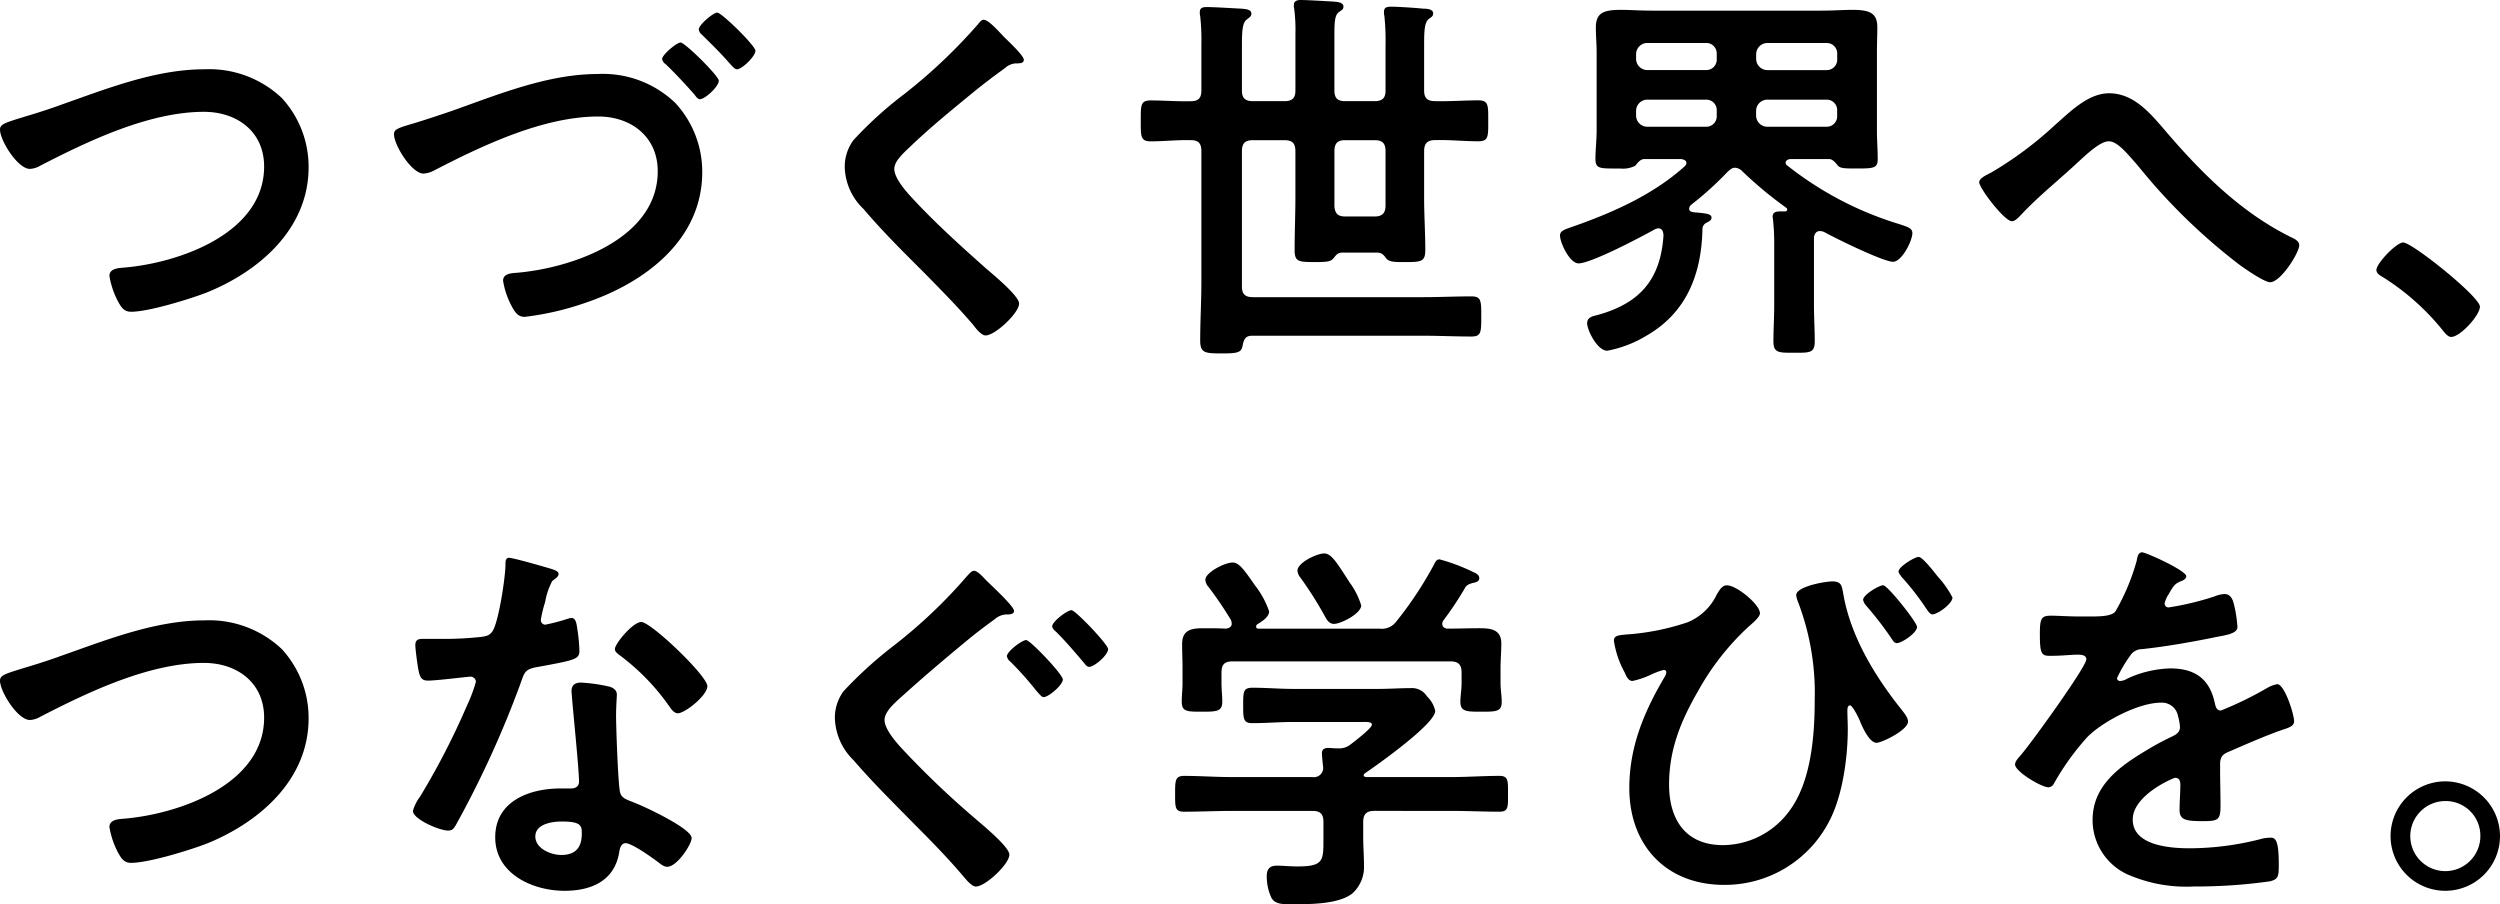
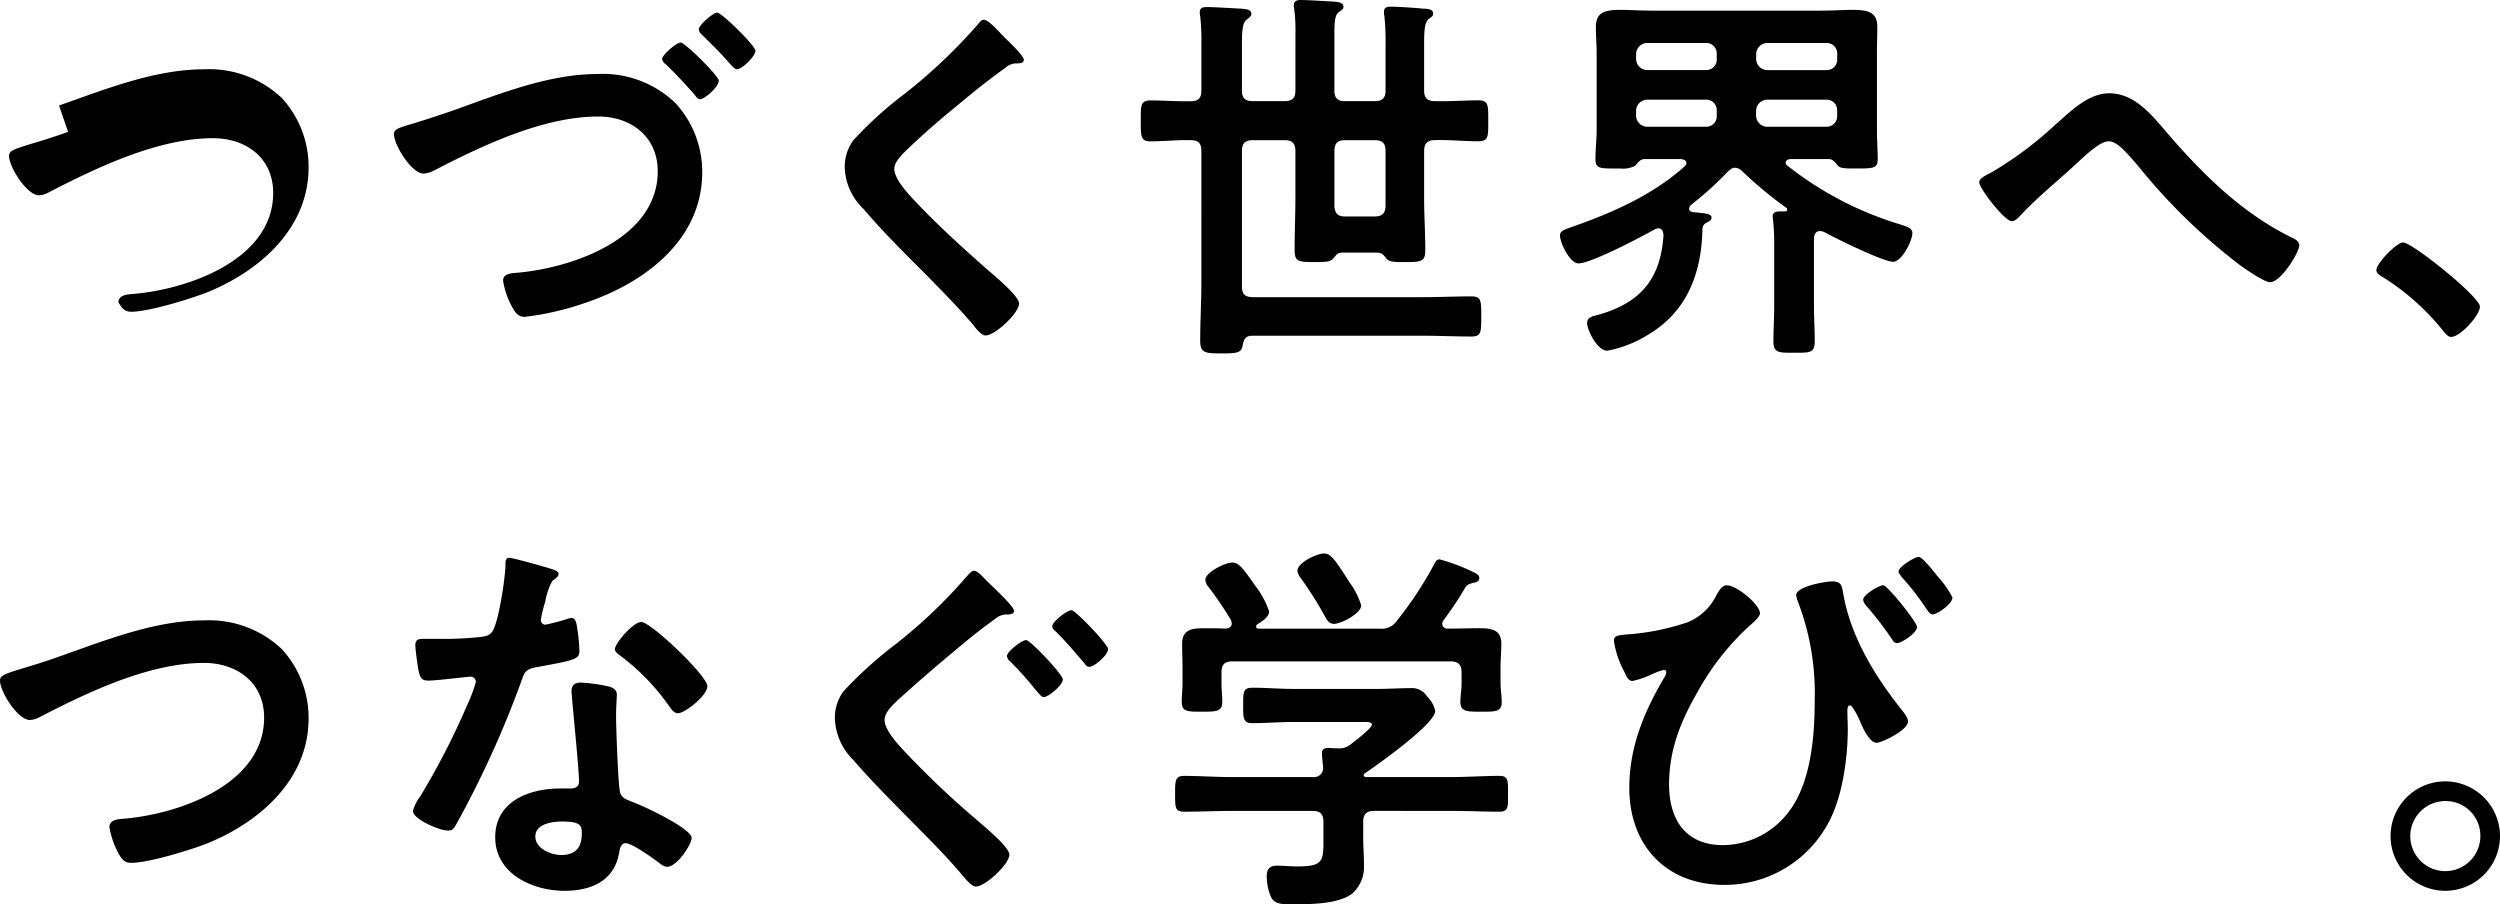
<svg xmlns="http://www.w3.org/2000/svg" width="273.094" height="98.771" viewBox="0 0 273.094 98.771">
  <defs>
    <clipPath id="a">
      <rect width="273.094" height="98.771" transform="translate(0 0)" fill="none" />
    </clipPath>
  </defs>
  <g clip-path="url(#a)">
-     <path d="M6.449,11.524C11.48,9.761,16.9,7.569,22.316,7.569a11.554,11.554,0,0,1,8.471,3.139,11.114,11.114,0,0,1,2.924,7.567c0,6.622-5.246,11.266-11.008,13.631-1.849.731-6.449,2.15-8.385,2.15-.73,0-1.032-.43-1.376-1.032a9.175,9.175,0,0,1-.989-2.881c0-.774.9-.86,1.463-.9,6.019-.473,15.436-3.7,15.436-11.051,0-3.827-2.966-5.977-6.579-5.977-5.976,0-12.641,3.182-17.887,5.891a2.443,2.443,0,0,1-1.119.344c-1.333,0-3.267-3.1-3.267-4.3,0-.559.515-.73,2.321-1.29.989-.3,2.322-.687,4.128-1.333" />
+     <path d="M6.449,11.524C11.48,9.761,16.9,7.569,22.316,7.569a11.554,11.554,0,0,1,8.471,3.139,11.114,11.114,0,0,1,2.924,7.567c0,6.622-5.246,11.266-11.008,13.631-1.849.731-6.449,2.15-8.385,2.15-.73,0-1.032-.43-1.376-1.032c0-.774.9-.86,1.463-.9,6.019-.473,15.436-3.7,15.436-11.051,0-3.827-2.966-5.977-6.579-5.977-5.976,0-12.641,3.182-17.887,5.891a2.443,2.443,0,0,1-1.119.344c-1.333,0-3.267-3.1-3.267-4.3,0-.559.515-.73,2.321-1.29.989-.3,2.322-.687,4.128-1.333" />
    <path d="M49.451,12.083c5.074-1.807,10.449-4,15.867-4a11.418,11.418,0,0,1,8.47,3.182,11.091,11.091,0,0,1,2.924,7.525c0,7.482-6.364,12.125-12.727,14.276a31.2,31.2,0,0,1-6.665,1.547c-.732,0-1.032-.472-1.376-1.075a8.8,8.8,0,0,1-.989-2.881c0-.773.9-.816,1.5-.859,6.021-.517,15.394-3.7,15.394-11.094,0-3.784-2.924-5.977-6.492-5.977-6.021,0-12.685,3.182-17.931,5.891a2.8,2.8,0,0,1-1.161.344c-1.29,0-3.225-3.1-3.225-4.3,0-.559.473-.688,2.193-1.2.989-.3,2.322-.731,4.214-1.376M78.518,8.815c0,.645-1.5,2.021-2.063,2.021-.258,0-.43-.3-.6-.516-.988-1.118-2.021-2.236-3.139-3.311a.843.843,0,0,1-.386-.559c0-.473,1.59-1.806,2.02-1.806.474,0,4.171,3.655,4.171,4.171m4-3.268c0,.6-1.462,2.021-2.021,2.021-.257,0-.559-.387-.989-.86-.9-1.032-1.848-1.935-2.838-2.924a.877.877,0,0,1-.343-.559c0-.516,1.59-1.849,2.02-1.849.474,0,4.171,3.612,4.171,4.171" />
    <path d="M111.842,6.536c0,.43-.6.387-.9.387a1.923,1.923,0,0,0-1.161.515Q108.164,8.6,106.553,9.89c-2.408,1.978-4.859,3.956-7.1,6.106-.817.773-1.763,1.634-1.763,2.45,0,1.075,1.418,2.623,2.15,3.4,2.451,2.623,5.117,5.031,7.783,7.4.731.646,3.7,3.053,3.7,3.913,0,1.032-2.623,3.484-3.654,3.484-.474,0-1.075-.775-1.333-1.119-1.634-1.935-3.44-3.741-5.2-5.546-2.322-2.323-4.687-4.645-6.794-7.138a6.536,6.536,0,0,1-2.064-4.559,4.885,4.885,0,0,1,.946-2.967,41.854,41.854,0,0,1,5.547-5.031,58.584,58.584,0,0,0,8.041-7.61c.172-.215.386-.516.645-.516.559,0,1.806,1.462,2.279,1.935.386.387,2.107,1.977,2.107,2.451" />
    <path d="M140.309,11.051c.86,0,1.2-.344,1.2-1.162V3.741a18.461,18.461,0,0,0-.129-2.752,1.47,1.47,0,0,1-.043-.431c0-.472.388-.558.732-.558.731,0,2.8.129,3.612.172.343.043,1.074.043,1.074.559,0,.3-.214.387-.515.6-.43.344-.473,1.075-.473,2.451V9.889c0,.818.343,1.162,1.16,1.162h3.226c.86,0,1.2-.344,1.2-1.162v-4.9a26.265,26.265,0,0,0-.129-3.268,1.5,1.5,0,0,1-.042-.43c0-.516.386-.559.774-.559.774,0,2.709.129,3.526.215.386,0,1.075.043,1.075.516,0,.3-.172.386-.473.6-.473.387-.516,1.246-.516,2.924v4.9c0,.818.343,1.162,1.2,1.162,1.591.043,3.14-.086,4.731-.086,1.116,0,1.073.558,1.073,2.236s.043,2.235-1.073,2.235c-1.591,0-3.182-.172-4.731-.129-.86,0-1.2.387-1.2,1.2v5.117c0,1.891.128,3.783.128,5.675,0,1.291-.429,1.333-2.235,1.333-1.119,0-1.677,0-2.022-.386-.257-.345-.429-.6-.9-.646h-4c-.474.043-.6.3-.86.6-.3.388-.73.43-2.021.43-1.849,0-2.237-.042-2.237-1.333,0-1.935.086-3.87.086-5.8V16.512c0-.861-.343-1.2-1.2-1.2H136.87c-.862,0-1.205.344-1.205,1.2V31.3c0,.817.343,1.162,1.205,1.162h18.575c1.763,0,3.526-.086,5.289-.086,1.075,0,1.075.472,1.075,2.192s0,2.193-1.075,2.193c-1.763,0-3.526-.086-5.289-.086H136.784c-.69,0-.9.344-1.033,1.032-.129.817-.558.9-2.28.9-1.847,0-2.364-.043-2.364-1.419,0-2.106.129-4.257.129-6.364V16.512c0-.818-.3-1.2-1.118-1.2-1.462-.043-2.966.129-4.429.129-1.117,0-1.074-.6-1.074-2.235,0-1.678-.043-2.236,1.074-2.236,1.463,0,2.967.129,4.429.086.816,0,1.118-.387,1.118-1.162V4.9a24.546,24.546,0,0,0-.129-3.14,1.453,1.453,0,0,1-.043-.429c0-.516.388-.559.773-.559.862,0,2.8.129,3.742.172.386.043,1.118.043,1.118.559,0,.3-.215.386-.517.645-.472.344-.515,1.333-.515,2.8V9.889c0,.818.343,1.162,1.205,1.162Zm5.461,11.523c.085.817.431,1.075,1.2,1.075h3.183c.817,0,1.2-.344,1.2-1.2V16.512c0-.861-.343-1.2-1.2-1.2H146.93c-.817,0-1.16.344-1.16,1.2Z" />
    <path d="M184.512,22.79c0,.258.215.344.43.387,1.419.129,2.022.172,2.022.6,0,.3-.3.43-.56.559a.777.777,0,0,0-.43.6c-.086,4.9-1.676,9.159-6.062,11.7a12.83,12.83,0,0,1-4.344,1.677c-1.074,0-2.192-2.236-2.192-3.01,0-.688.687-.774,1.161-.9,4.643-1.29,6.88-3.913,7.181-8.729-.043-.387-.129-.731-.6-.731a1.366,1.366,0,0,0-.387.129c-1.462.817-6.923,3.7-8.3,3.7-.946,0-2.02-2.236-2.02-3.053,0-.559.644-.688,1.591-1.032,4.257-1.5,8.6-3.44,12-6.493.129-.129.215-.215.215-.387,0-.3-.3-.387-.56-.43h-4.085c-.43.043-.687.43-.945.731a2.926,2.926,0,0,1-1.635.3h-.473c-1.762,0-2.236,0-2.236-1.032s.13-2.107.13-3.139V5.719c0-.9-.086-1.806-.086-2.709,0-1.634.859-1.934,2.795-1.934.859,0,2.02.086,3.4.086h18.4c1.376,0,2.494-.086,3.4-.086,1.849,0,2.752.3,2.752,1.891,0,.946-.043,1.85-.043,2.752v8.514c0,1.032.086,2.107.086,3.139,0,.989-.43,1.032-2.193,1.032-1.419,0-1.849,0-2.15-.3-.257-.3-.516-.688-.946-.731h-4.257c-.387.043-.515.258-.515.387a.384.384,0,0,0,.214.344,36.957,36.957,0,0,0,12.3,6.407c.731.258,1.333.387,1.333.945,0,.861-1.161,3.14-2.107,3.14-1.075,0-6.32-2.58-7.482-3.225a1.142,1.142,0,0,0-.516-.129c-.43,0-.6.344-.645.688v7.4c0,1.333.086,2.623.086,3.956,0,1.29-.558,1.247-2.236,1.247s-2.278.043-2.278-1.247.086-2.623.086-3.956v-6.88a22.588,22.588,0,0,0-.129-2.408c0-.129-.043-.258-.043-.387,0-.473.386-.559.773-.559h.56c.129,0,.257-.043.257-.215a.226.226,0,0,0-.085-.172,43.118,43.118,0,0,1-4.817-4,1.217,1.217,0,0,0-.773-.387c-.388,0-.56.215-.818.43a36.07,36.07,0,0,1-4.042,3.655.64.64,0,0,0-.172.387m3.01-16.9a1.14,1.14,0,0,0-1.161-1.2h-6.449a1.231,1.231,0,0,0-1.2,1.2v.56a1.231,1.231,0,0,0,1.2,1.2h6.449a1.14,1.14,0,0,0,1.161-1.2Zm0,6.192a1.139,1.139,0,0,0-1.161-1.2h-6.449a1.23,1.23,0,0,0-1.2,1.2v.559a1.23,1.23,0,0,0,1.2,1.2h6.449a1.139,1.139,0,0,0,1.161-1.2Zm12-4.428a1.14,1.14,0,0,0,1.161-1.2v-.56a1.14,1.14,0,0,0-1.161-1.2h-6.493a1.232,1.232,0,0,0-1.2,1.2v.56a1.232,1.232,0,0,0,1.2,1.2Zm-7.7,4.987a1.231,1.231,0,0,0,1.2,1.2h6.493a1.14,1.14,0,0,0,1.161-1.2v-.559a1.14,1.14,0,0,0-1.161-1.2h-6.493a1.231,1.231,0,0,0-1.2,1.2Z" />
    <path d="M236.673,14.447c3.913,4.559,8.213,8.815,13.631,11.481.387.172.86.43.86.86,0,.817-2.021,4.042-3.182,4.042-.645,0-2.795-1.5-3.44-1.978a64.567,64.567,0,0,1-10.965-10.707c-1.376-1.591-2.322-2.709-3.225-2.709-.86,0-2.193,1.2-3.311,2.237-2.063,1.934-4.3,3.7-6.234,5.761-.259.258-.646.732-1.032.732-.818,0-3.57-3.613-3.57-4.258,0-.473.947-.859,1.333-1.074a39.658,39.658,0,0,0,6.923-5.16c1.634-1.419,3.612-3.484,5.935-3.484,2.795,0,4.643,2.365,6.277,4.257" />
    <path d="M262.516,26.487c.989,0,8.385,5.935,8.385,7.009,0,.946-2.151,3.311-3.139,3.311-.345,0-.645-.387-.86-.645a26.484,26.484,0,0,0-6.536-5.848c-.3-.172-.774-.43-.774-.817,0-.731,2.193-3.01,2.924-3.01" />
    <path d="M6.449,71.724c5.031-1.763,10.449-3.956,15.867-3.956a11.555,11.555,0,0,1,8.471,3.14,11.114,11.114,0,0,1,2.924,7.567c0,6.622-5.246,11.266-11.008,13.631-1.849.731-6.449,2.15-8.385,2.15-.73,0-1.032-.43-1.376-1.032a9.175,9.175,0,0,1-.989-2.881c0-.774.9-.86,1.463-.9,6.019-.473,15.436-3.7,15.436-11.051,0-3.827-2.966-5.977-6.579-5.977-5.976,0-12.641,3.182-17.887,5.891a2.443,2.443,0,0,1-1.119.344c-1.333,0-3.267-3.1-3.267-4.3,0-.559.515-.73,2.321-1.29.989-.3,2.322-.687,4.128-1.333" />
    <path d="M60.328,62.178c.216.085.689.215.689.516s-.3.473-.689.774a7.527,7.527,0,0,0-.773,2.279,13.807,13.807,0,0,0-.472,1.934.5.5,0,0,0,.472.56,20.926,20.926,0,0,0,2.451-.646,1.547,1.547,0,0,1,.43-.085c.515,0,.558.774.645,1.29a20.394,20.394,0,0,1,.215,2.279c0,.946-.517,1.032-4.472,1.763-1.549.257-1.505.559-2.022,1.978a109.514,109.514,0,0,1-7.008,15.308c-.258.429-.386.6-.86.6-.947,0-3.828-1.247-3.828-2.149a4.784,4.784,0,0,1,.775-1.549A80.364,80.364,0,0,0,51,77.1a16.814,16.814,0,0,0,.987-2.623.579.579,0,0,0-.6-.558c-.342,0-3.655.429-4.642.429-.733,0-.9-.386-1.075-1.376-.087-.515-.3-2.063-.3-2.494,0-.558.3-.687.773-.687h1.979a38.186,38.186,0,0,0,4.428-.215c.558-.086.946-.129,1.29-.688.644-1.075,1.376-5.848,1.376-7.224,0-.3,0-.731.386-.731.474,0,4.043,1.032,4.73,1.247m6.193,12.814c.472.129.86.387.86.9,0,.086-.087,1.376-.087,2.28,0,1.247.215,7.438.431,8.341.129.646.687.818,1.333,1.076.129.043.3.129.43.171.989.387,6.061,2.752,6.061,3.785,0,.687-1.59,3.138-2.665,3.138-.43,0-.817-.386-1.117-.6-.646-.474-2.752-1.979-3.441-1.979-.472,0-.644.6-.687.99-.517,3.138-3.053,4.213-5.978,4.213-3.482,0-7.568-1.848-7.568-5.847,0-3.956,3.741-5.332,7.138-5.332H62.35c.516,0,.9-.215.9-.732,0-1.376-.646-7.61-.774-9.287,0-.216-.043-.388-.043-.6,0-.688.387-.947,1.031-.947a18.017,18.017,0,0,1,3.054.431M58.479,91.375c0,1.333,1.721,2.02,2.839,2.02,1.548,0,2.236-.816,2.236-2.322,0-.859-.044-1.333-2.193-1.333-1.033,0-2.882.259-2.882,1.635M77.271,74.949c0,1.031-2.451,2.967-3.226,2.967-.429,0-.731-.473-.945-.775A24.362,24.362,0,0,0,67.725,71.6c-.173-.129-.56-.387-.56-.688,0-.6,1.979-2.967,2.881-2.967,1.075,0,7.225,5.891,7.225,7.009" />
    <path d="M110.768,66.736c0,.43-.645.387-.9.387a2.045,2.045,0,0,0-1.2.515c-1.075.775-2.15,1.592-3.181,2.452-2.237,1.849-4.473,3.741-6.622,5.675-.947.861-2.237,1.893-2.237,2.881,0,1.075,1.419,2.623,2.151,3.4a96.757,96.757,0,0,0,7.782,7.4c.731.646,3.7,3.053,3.7,3.913,0,1.033-2.623,3.484-3.655,3.484-.473,0-1.074-.775-1.376-1.118-1.634-1.936-3.4-3.742-5.2-5.547-2.28-2.323-4.645-4.645-6.794-7.138A6.677,6.677,0,0,1,91.2,78.474a4.882,4.882,0,0,1,.946-2.966A45.043,45.043,0,0,1,97.7,70.476a55.222,55.222,0,0,0,7.955-7.567c.172-.172.473-.559.731-.559.431,0,1.075.774,1.376,1.075.516.516,3.01,2.8,3.01,3.311m5.332,7.482c0,.6-1.548,1.935-2.107,1.935-.215,0-.473-.345-.817-.731a36.36,36.36,0,0,0-2.8-3.139.928.928,0,0,1-.387-.6c0-.515,1.634-1.762,2.107-1.762.43,0,4,3.741,4,4.3m4.945-3.311c0,.645-1.5,1.935-2.064,1.935-.258,0-.43-.258-.6-.473-.989-1.161-1.935-2.279-3.01-3.355-.172-.128-.43-.386-.43-.6,0-.516,1.634-1.763,2.107-1.763.43,0,4,3.74,4,4.257" />
    <path d="M150.113,88.58c-.817,0-1.2.344-1.2,1.2v1.635c0,1.031.085,2.063.085,3.1a3.879,3.879,0,0,1-1.29,3.1c-1.5,1.161-4.6,1.161-6.407,1.161-1.118,0-1.978.043-2.408-.687a5.585,5.585,0,0,1-.516-2.366c0-.774.3-1.161,1.119-1.161.6,0,1.419.086,2.236.086,2.88,0,2.837-.644,2.837-3.052V89.783c0-.859-.344-1.2-1.2-1.2h-8.815c-1.719,0-3.44.086-5.2.086-.989,0-.989-.431-.989-1.936,0-1.462,0-1.977.989-1.977,1.72,0,3.441.129,5.2.129h8.815a1.01,1.01,0,0,0,1.161-1.162c-.043-.343-.128-1.247-.128-1.419,0-.515.343-.6.73-.6.3,0,.559.043.817.043h.215a1.953,1.953,0,0,0,1.376-.431c.387-.3,2.322-1.762,2.322-2.149,0-.344-.6-.3-1.075-.3h-7.525c-1.462,0-2.966.129-4.47.129-.991,0-.991-.517-.991-1.936,0-1.5,0-1.934,1.033-1.934,1.5,0,2.966.129,4.428.129h9.288c1.2,0,2.365-.086,3.569-.086a1.924,1.924,0,0,1,1.762.9,3.132,3.132,0,0,1,.9,1.591c0,1.419-6.322,5.891-7.655,6.794-.128.086-.128.129-.171.258.043.129.129.129.258.172h9.373c1.721,0,3.484-.129,5.2-.129.989,0,.946.515.946,1.977s.043,1.936-.946,1.936c-1.72,0-3.483-.086-5.2-.086ZM161.68,68.628c1.247,0,2.321.172,2.321,1.676,0,.861-.086,1.764-.086,2.752v1.592c0,.645.129,1.332.129,2.021,0,1.075-.6,1.075-2.235,1.075-1.591,0-2.279,0-2.279-1.075,0-.689.13-1.333.13-2.021v-1.2c0-.86-.388-1.2-1.205-1.2H134.633c-.86,0-1.2.344-1.2,1.2v1.2c0,.688.086,1.375.086,2.021,0,1.075-.687,1.075-2.235,1.075-1.635,0-2.194,0-2.194-1.118,0-.6.086-1.333.086-1.978V73.056c0-.945-.043-1.848-.043-2.709,0-1.547,1.033-1.719,2.281-1.719.858,0,1.675,0,2.492.043.345-.043.645-.172.645-.559a1.268,1.268,0,0,0-.086-.388,40.91,40.91,0,0,0-2.451-3.611,1.287,1.287,0,0,1-.344-.774c0-.817,2.15-1.892,2.967-1.892.688,0,1.2.687,2.451,2.494a9.711,9.711,0,0,1,1.548,2.838c0,.645-.817,1.118-1.29,1.419a.308.308,0,0,0-.128.258c0,.172.128.215.257.215h13.2a1.961,1.961,0,0,0,1.848-.774,40.16,40.16,0,0,0,4.128-6.235c.129-.258.259-.559.6-.559a20.151,20.151,0,0,1,3.656,1.376c.3.129.688.3.688.688s-.473.473-.731.516c-.387.129-.688.215-.861.6a37.545,37.545,0,0,1-2.321,3.482.6.6,0,0,0-.129.388c0,.344.258.473.516.516,1.2,0,2.408-.043,3.612-.043m-15.953-.473c-.473,0-.73-.344-.946-.731a40.217,40.217,0,0,0-2.709-4.3,1.4,1.4,0,0,1-.343-.774c0-.9,2.149-1.892,2.923-1.892.817,0,1.462,1.161,2.623,2.924a2.985,2.985,0,0,0,.258.387,8.4,8.4,0,0,1,1.161,2.365c0,.9-2.236,2.021-2.967,2.021" />
    <path d="M192.253,66.994c0,.43-.9,1.161-1.246,1.462a28.1,28.1,0,0,0-5.5,7.009c-1.892,3.267-3.181,6.407-3.181,10.234s1.8,6.621,5.89,6.621a9.068,9.068,0,0,0,7.224-3.7c2.408-3.183,2.794-8.256,2.794-12.126a27.866,27.866,0,0,0-1.891-10.922,2.621,2.621,0,0,1-.129-.56c0-.945,3.138-1.5,3.955-1.5,1.075,0,1.032.6,1.205,1.461.816,4.6,3.439,8.9,6.321,12.514.258.344.73.86.73,1.333,0,.945-2.881,2.321-3.439,2.321-.774,0-1.548-1.719-1.806-2.365-.13-.344-.817-1.72-1.076-1.72-.3,0-.3.388-.3.6,0,.645.043,1.333.043,1.978,0,3.1-.558,7.223-1.977,9.975a12.817,12.817,0,0,1-11.525,7.053c-6.363,0-10.362-4.344-10.362-10.578,0-4.472,1.592-8.3,3.827-12.083a1.267,1.267,0,0,0,.215-.559c0-.129-.086-.259-.3-.259a7.949,7.949,0,0,0-1.377.517,9.356,9.356,0,0,1-2.019.687c-.475,0-.69-.558-.861-.945A10.2,10.2,0,0,1,176.3,70c0-.559.429-.6,1.332-.688a26.5,26.5,0,0,0,6.709-1.333,6.034,6.034,0,0,0,3.181-3.011c.26-.429.56-1.031,1.118-1.031,1.076,0,3.612,2.107,3.612,3.053m17.158,1.5c0,.645-1.677,1.763-2.194,1.763-.3,0-.429-.258-.6-.516a37.453,37.453,0,0,0-2.752-3.569,1.351,1.351,0,0,1-.343-.645c0-.56,1.763-1.591,2.192-1.591.474,0,3.7,4.042,3.7,4.558m2.193-5.59a11,11,0,0,1,1.677,2.365c0,.688-1.635,1.849-2.194,1.849-.3,0-.515-.43-1.118-1.29a28.612,28.612,0,0,0-2.278-2.838c-.086-.172-.3-.344-.3-.559,0-.516,1.763-1.591,2.194-1.591s1.72,1.677,2.021,2.064" />
-     <path d="M238.823,62.952c0,.258-.3.43-.517.516-.687.258-.859.473-1.419,1.462a2.9,2.9,0,0,0-.429.989.417.417,0,0,0,.472.429,31.117,31.117,0,0,0,4.989-1.2,3.239,3.239,0,0,1,1.075-.258c.73,0,.946.688,1.075,1.29a13.74,13.74,0,0,1,.344,2.322c0,.731-1.376.9-2.279,1.075-2.709.559-5.418,1.032-8.127,1.333a1.516,1.516,0,0,0-1.29.688,13.884,13.884,0,0,0-1.462,2.494.332.332,0,0,0,.344.3,1.657,1.657,0,0,0,.774-.258,11.9,11.9,0,0,1,4.687-1.118c2.752,0,4.343,1.161,4.9,3.87.086.386.215.731.645.731a38.208,38.208,0,0,0,5.03-2.451,3.552,3.552,0,0,1,1.119-.43c.817,0,1.848,3.311,1.848,4.041,0,.517-.472.689-1.29.947-.172.085-.387.128-.6.214-1.72.646-3.4,1.376-5.075,2.108-.773.3-1.118.558-1.118,1.419v.558c0,1.333.044,2.623.044,3.956,0,1.548-.216,1.72-1.849,1.72-1.849,0-2.623-.086-2.623-1.2,0-.946.085-1.893.085-2.8,0-.388-.128-.731-.558-.731-.215,0-4.644,1.891-4.644,4.557,0,2.881,4.171,3.14,6.235,3.14a31.484,31.484,0,0,0,8-1.075,5.282,5.282,0,0,1,.86-.086c.559,0,.859.472.859,2.924,0,1.29-.042,1.633-.989,1.848a56.876,56.876,0,0,1-8.256.56,15.929,15.929,0,0,1-6.793-1.118,6.534,6.534,0,0,1-4.3-6.15c0-3.869,3.139-5.976,6.106-7.739.859-.517,1.763-.989,2.666-1.419.43-.215.774-.474.774-.989a5.893,5.893,0,0,0-.215-1.2,1.788,1.788,0,0,0-1.892-1.462c-2.408,0-6.364,2.064-8.041,3.784a28.179,28.179,0,0,0-3.612,5.03.714.714,0,0,1-.6.431c-.774,0-3.655-1.721-3.655-2.494,0-.344.344-.689.559-.947.989-1.075,7.224-9.717,7.224-10.534,0-.387-.344-.516-.946-.516-.688,0-1.677.129-3.01.129-.946,0-1.118-.215-1.118-2.408,0-1.72.172-1.978,1.247-1.978.731,0,1.849.086,3.1.086h1.247c1.118,0,2.279-.043,2.666-.559a23.593,23.593,0,0,0,2.322-5.547c.086-.473.172-.9.6-.9.387,0,4.816,1.978,4.816,2.623" />
    <path d="M273.094,91.332a5.977,5.977,0,1,1-5.977-5.978,5.992,5.992,0,0,1,5.977,5.978m-9.8,0a3.827,3.827,0,0,0,7.654,0,3.781,3.781,0,0,0-3.827-3.827,3.835,3.835,0,0,0-3.827,3.827" />
  </g>
</svg>